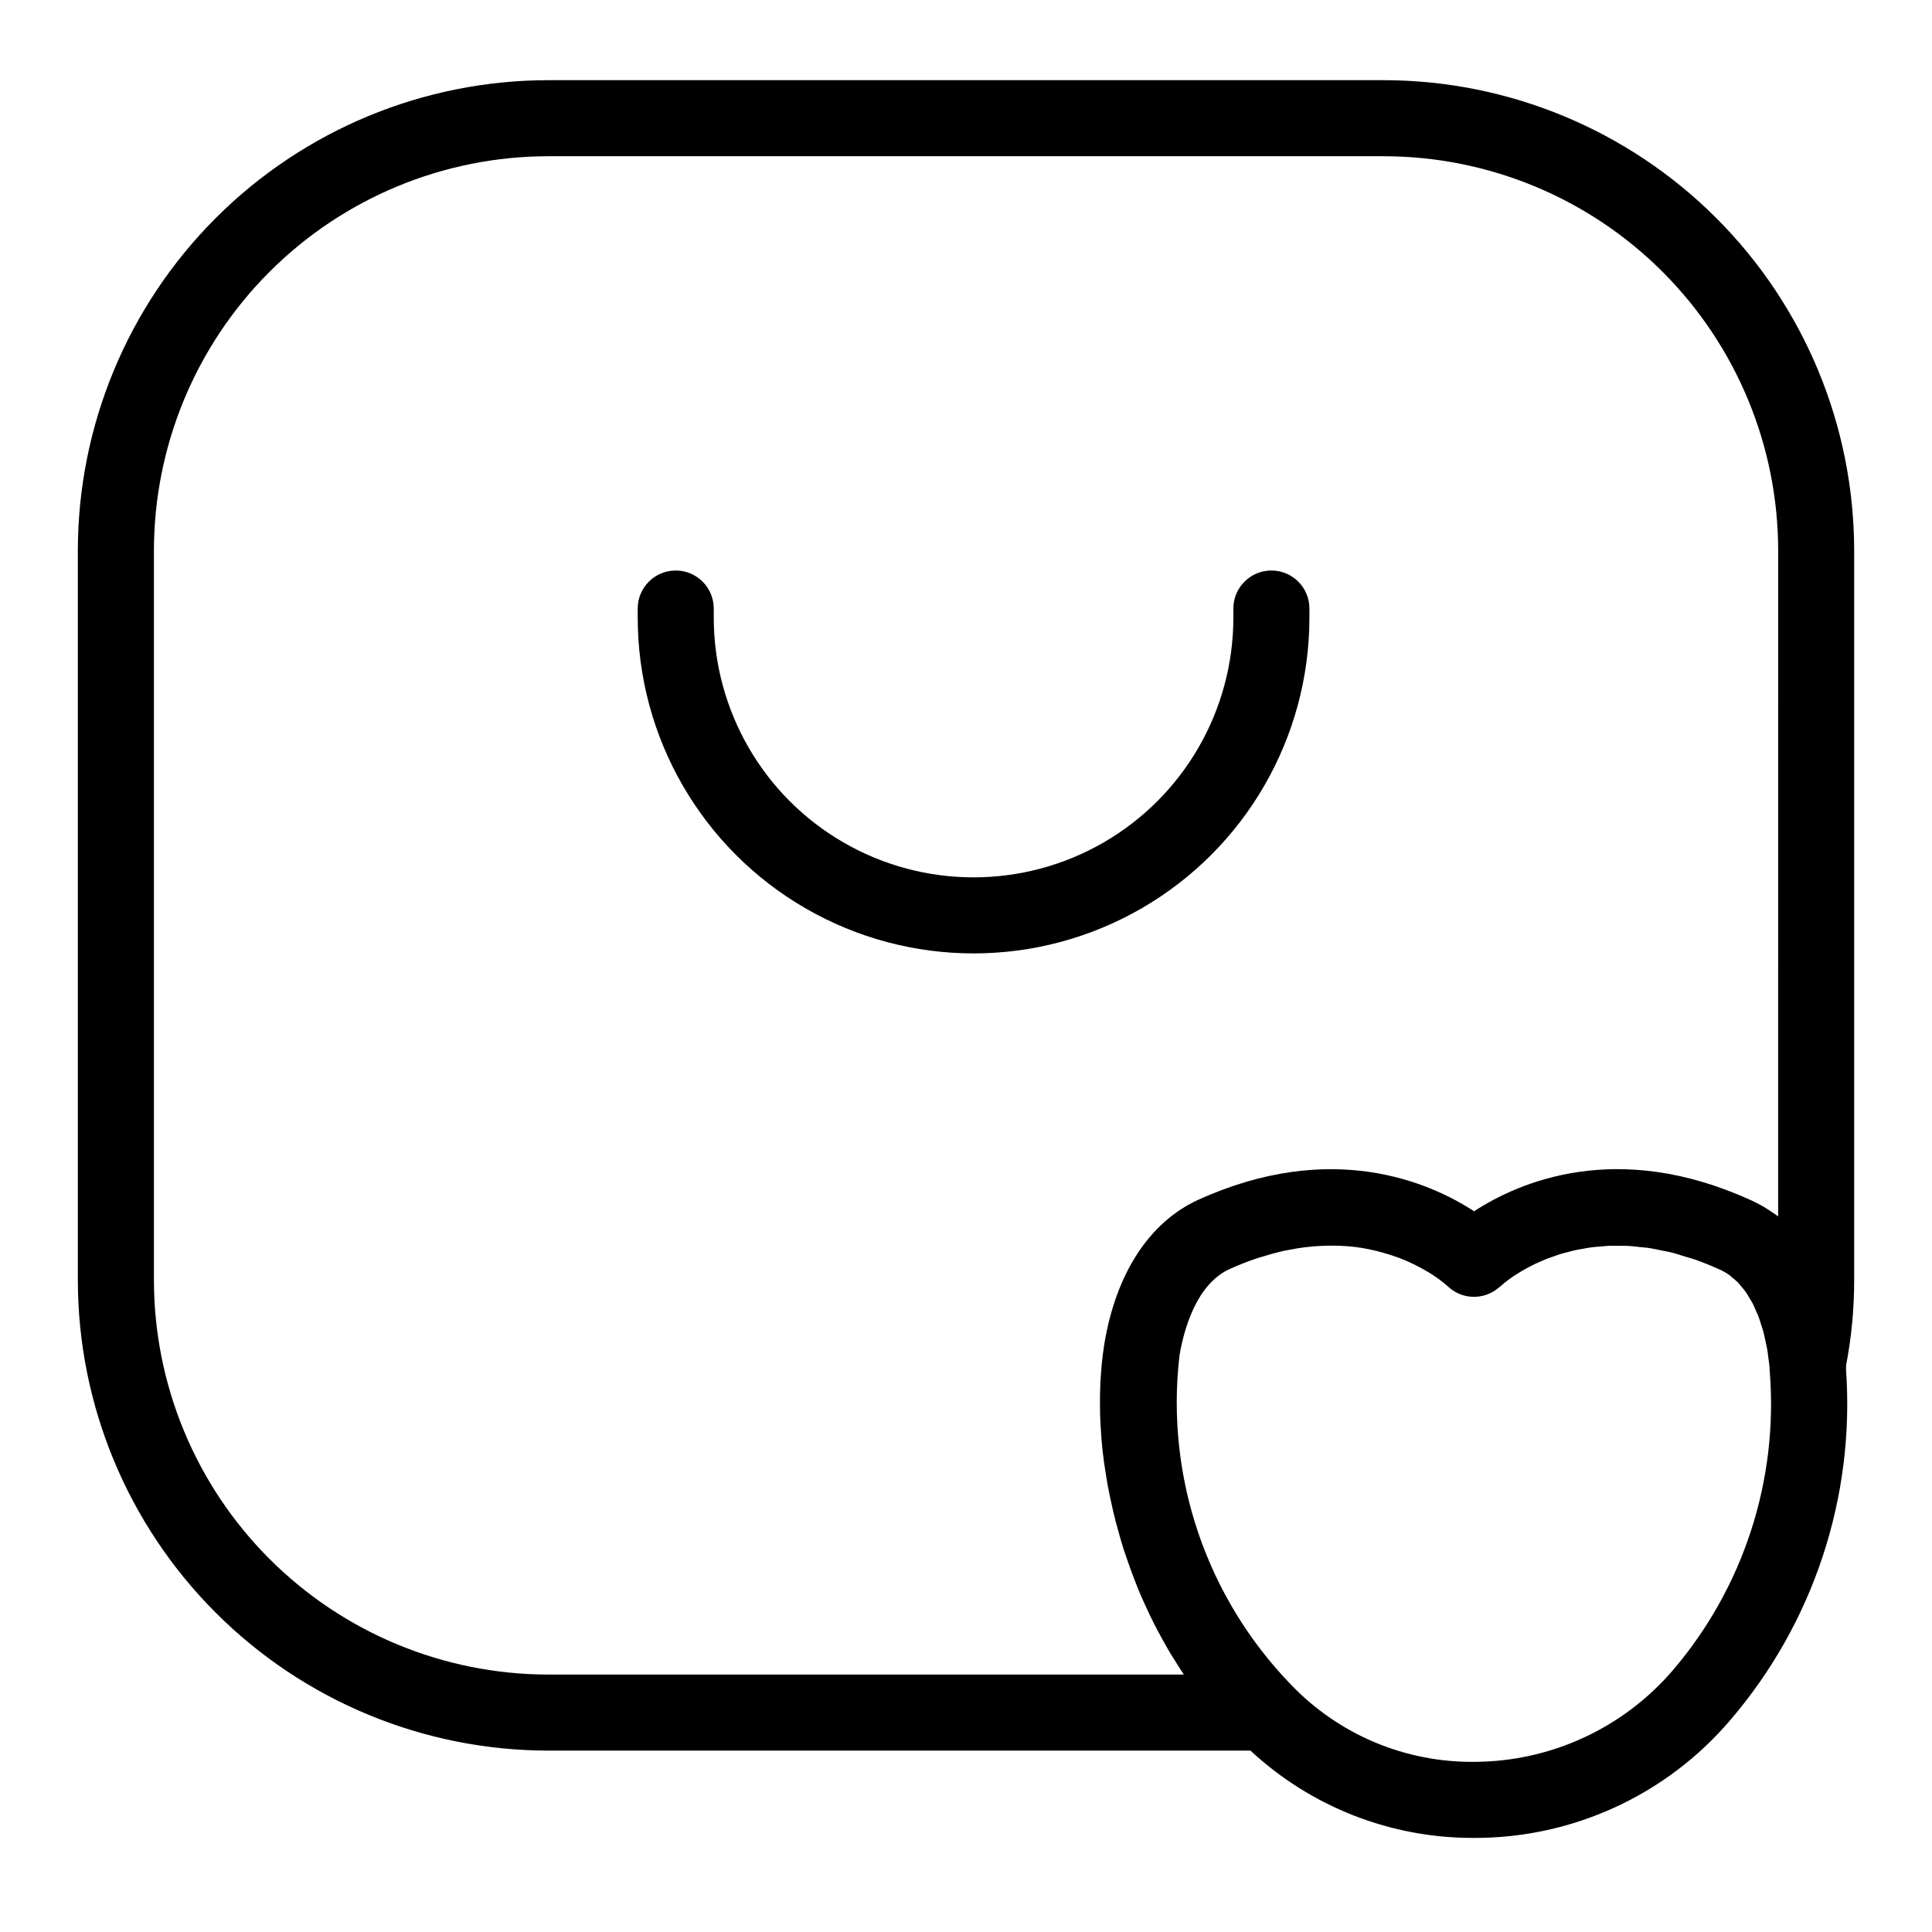
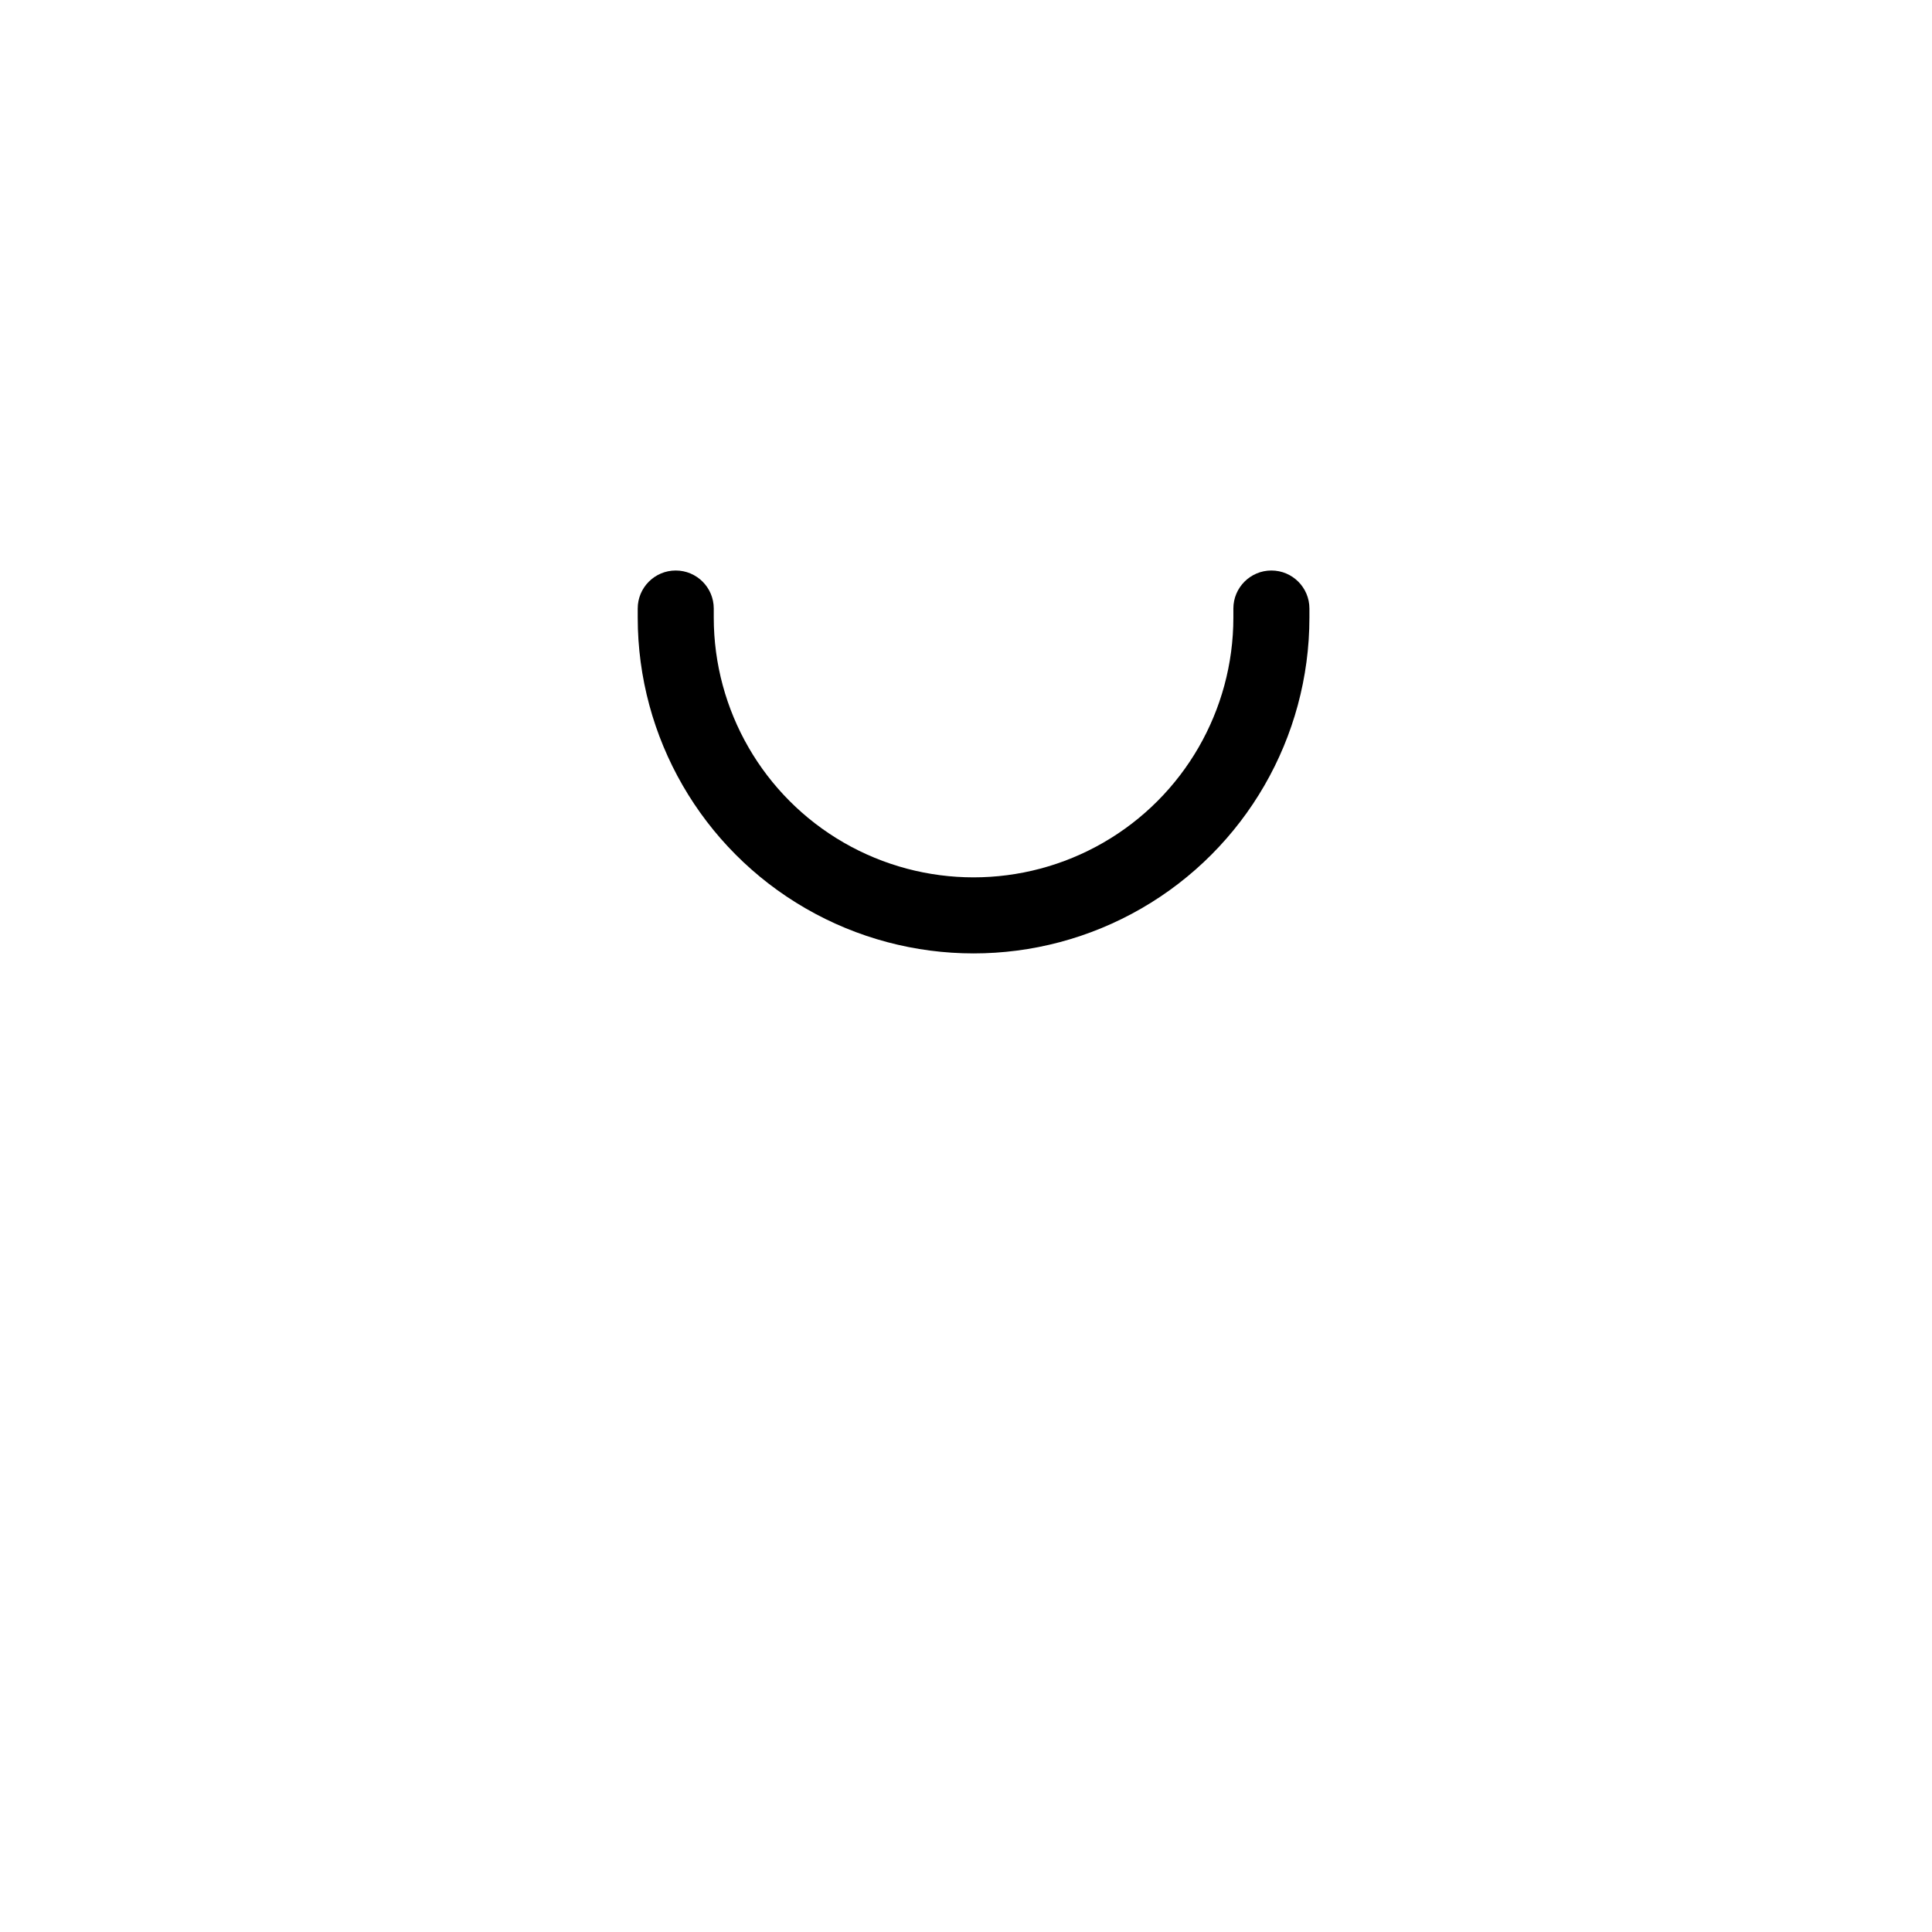
<svg xmlns="http://www.w3.org/2000/svg" fill="#000000" width="800px" height="800px" version="1.1" viewBox="144 144 512 512">
  <g>
-     <path d="m510.75 165.25h-221.5c-33.039 0.035-64.719 13.18-88.078 36.539-23.363 23.363-36.508 55.039-36.543 88.078v193.44c0.035 33.043 13.18 64.719 36.543 88.078 23.359 23.363 55.039 36.504 88.078 36.543h186.14c16.09 14.965 37.281 23.238 59.258 23.137 26.113 0.074 50.938-11.336 67.883-31.207 22.059-25.723 33.082-59.105 30.684-92.91 0.027-0.34 0.004-0.676 0-1.016 1.438-7.453 2.16-15.031 2.16-22.625v-193.44c-0.039-33.039-13.18-64.715-36.543-88.078-23.363-23.359-55.039-36.504-88.082-36.539zm76.715 421.22c-13.188 15.473-32.484 24.398-52.816 24.438-18.238 0.172-35.746-7.18-48.391-20.324-22.516-23.16-33.418-55.223-29.688-87.305 1.141-6.809 4.383-18.84 13.227-22.941 2.394-1.09 4.715-1.988 6.981-2.766 0.734-0.254 1.434-0.43 2.156-0.652 1.508-0.465 3.004-0.906 4.449-1.242 0.809-0.188 1.594-0.328 2.383-0.48 1.305-0.25 2.594-0.477 3.844-0.637 0.777-0.098 1.543-0.176 2.301-0.242 1.215-0.105 2.402-0.168 3.562-0.195 0.652-0.016 1.301-0.027 1.934-0.02v0.004c2.027 0.016 4.051 0.145 6.062 0.391l0.062 0.012c1.816 0.246 3.617 0.598 5.394 1.043 0.441 0.109 0.867 0.223 1.293 0.34 1.426 0.391 2.781 0.816 4.043 1.281 0.203 0.074 0.426 0.141 0.625 0.219 1.43 0.551 2.734 1.133 3.934 1.719 0.297 0.145 0.566 0.289 0.852 0.438 0.914 0.473 1.766 0.941 2.527 1.398 0.219 0.133 0.461 0.266 0.668 0.395 0.867 0.539 1.641 1.055 2.273 1.512 0.156 0.113 0.27 0.203 0.41 0.309 0.465 0.348 0.883 0.668 1.191 0.918 0.117 0.098 0.246 0.199 0.34 0.281 0.25 0.211 0.492 0.426 0.547 0.477 3.746 3.629 9.645 3.789 13.582 0.367 0.129-0.109 0.273-0.188 0.395-0.305h0.004c1.383-1.234 2.871-2.344 4.445-3.32l0.129-0.078c0.629-0.398 1.32-0.812 2.074-1.23 0.164-0.09 0.355-0.184 0.527-0.277 0.672-0.363 1.367-0.727 2.129-1.09 0.281-0.133 0.602-0.262 0.895-0.395 0.703-0.32 1.414-0.637 2.188-0.941 0.418-0.164 0.879-0.312 1.316-0.469 0.715-0.258 1.422-0.523 2.191-0.758 0.547-0.168 1.148-0.309 1.723-0.461 0.727-0.195 1.438-0.402 2.207-0.574 0.668-0.148 1.387-0.25 2.086-0.375 0.746-0.133 1.469-0.285 2.25-0.387 0.777-0.102 1.609-0.145 2.418-0.215 0.77-0.066 1.512-0.156 2.312-0.188 0.879-0.035 1.812 0.004 2.727 0.012 0.797 0.008 1.566-0.02 2.391 0.027 0.957 0.051 1.973 0.191 2.965 0.297 0.844 0.09 1.66 0.137 2.531 0.266 1.02 0.156 2.102 0.414 3.156 0.629 0.898 0.184 1.77 0.316 2.695 0.547 1.16 0.289 2.379 0.703 3.578 1.074 0.875 0.27 1.719 0.477 2.613 0.789 2.121 0.746 4.293 1.613 6.527 2.629h-0.008c0.91 0.398 1.773 0.887 2.586 1.465 0.277 0.195 0.523 0.461 0.789 0.68 0.547 0.418 1.066 0.867 1.559 1.348 0.293 0.301 0.547 0.676 0.828 1.004 0.43 0.508 0.875 0.992 1.273 1.562 0.27 0.387 0.5 0.844 0.754 1.258 0.367 0.598 0.746 1.168 1.082 1.82 0.238 0.469 0.438 1.004 0.664 1.504 0.305 0.676 0.625 1.328 0.895 2.059 0.207 0.555 0.371 1.172 0.559 1.754 0.238 0.742 0.496 1.465 0.703 2.254 0.176 0.664 0.305 1.387 0.457 2.082 0.172 0.777 0.359 1.531 0.5 2.348 0.133 0.77 0.219 1.602 0.324 2.402 0.105 0.793 0.23 1.562 0.309 2.387v0.008c-0.008 0.426 0.012 0.855 0.059 1.281 2.242 28.625-6.945 56.973-25.551 78.844zm27.758-120.13c-0.508-0.391-1.062-0.715-1.59-1.074-0.426-0.289-0.84-0.594-1.277-0.863-1.441-0.91-2.941-1.715-4.5-2.402-35.406-16.117-61.398-4.703-73.207 2.992-11.82-7.691-37.828-19.105-73.266-2.961-12.82 5.941-21.59 19.41-24.688 37.922-0.293 1.746-0.52 3.551-0.707 5.394-0.059 0.59-0.098 1.199-0.148 1.801-0.105 1.281-0.195 2.574-0.25 3.894-0.031 0.715-0.051 1.434-0.066 2.156-0.027 1.27-0.027 2.559-0.012 3.859 0.012 0.738 0.016 1.469 0.039 2.211 0.051 1.457 0.137 2.93 0.242 4.418 0.043 0.59 0.062 1.168 0.113 1.762 0.172 2.023 0.398 4.066 0.676 6.129 0.098 0.719 0.227 1.445 0.336 2.164 0.211 1.387 0.43 2.777 0.688 4.176 0.172 0.93 0.367 1.863 0.559 2.801 0.25 1.203 0.512 2.402 0.793 3.609 0.238 1.008 0.48 2.012 0.742 3.023 0.297 1.145 0.621 2.285 0.949 3.43 0.297 1.039 0.586 2.078 0.91 3.117 0.363 1.156 0.766 2.305 1.16 3.457 0.664 1.945 1.375 3.879 2.137 5.809 0.387 0.984 0.762 1.973 1.176 2.953 0.5 1.184 1.039 2.352 1.574 3.523 0.41 0.898 0.82 1.801 1.254 2.695 0.574 1.184 1.172 2.356 1.781 3.523 0.453 0.863 0.918 1.719 1.391 2.574 0.645 1.164 1.293 2.324 1.977 3.469 0.504 0.848 1.039 1.676 1.566 2.512 0.707 1.121 1.398 2.254 2.144 3.352l0.02 0.008h-168.48c-27.699-0.031-54.25-11.047-73.836-30.633-19.586-19.582-30.602-46.137-30.633-73.832v-193.44c0.031-27.695 11.047-54.25 30.633-73.832 19.586-19.586 46.137-30.602 73.836-30.633h221.5c27.699 0.031 54.254 11.047 73.836 30.633 19.586 19.582 30.602 46.137 30.637 73.832z" />
    <path d="m480.93 295.19c-5.562 0-10.074 4.512-10.074 10.074v2.394c0 24.598-13.125 47.328-34.426 59.629-21.305 12.297-47.551 12.297-68.852 0-21.305-12.301-34.426-35.031-34.426-59.629v-2.394c0-5.562-4.512-10.074-10.078-10.074-5.562 0-10.074 4.512-10.074 10.074v2.394c0 31.797 16.965 61.18 44.5 77.078 27.539 15.902 61.469 15.902 89.004 0 27.539-15.898 44.504-45.281 44.504-77.078v-2.394c0-5.562-4.512-10.074-10.078-10.074z" />
  </g>
</svg>